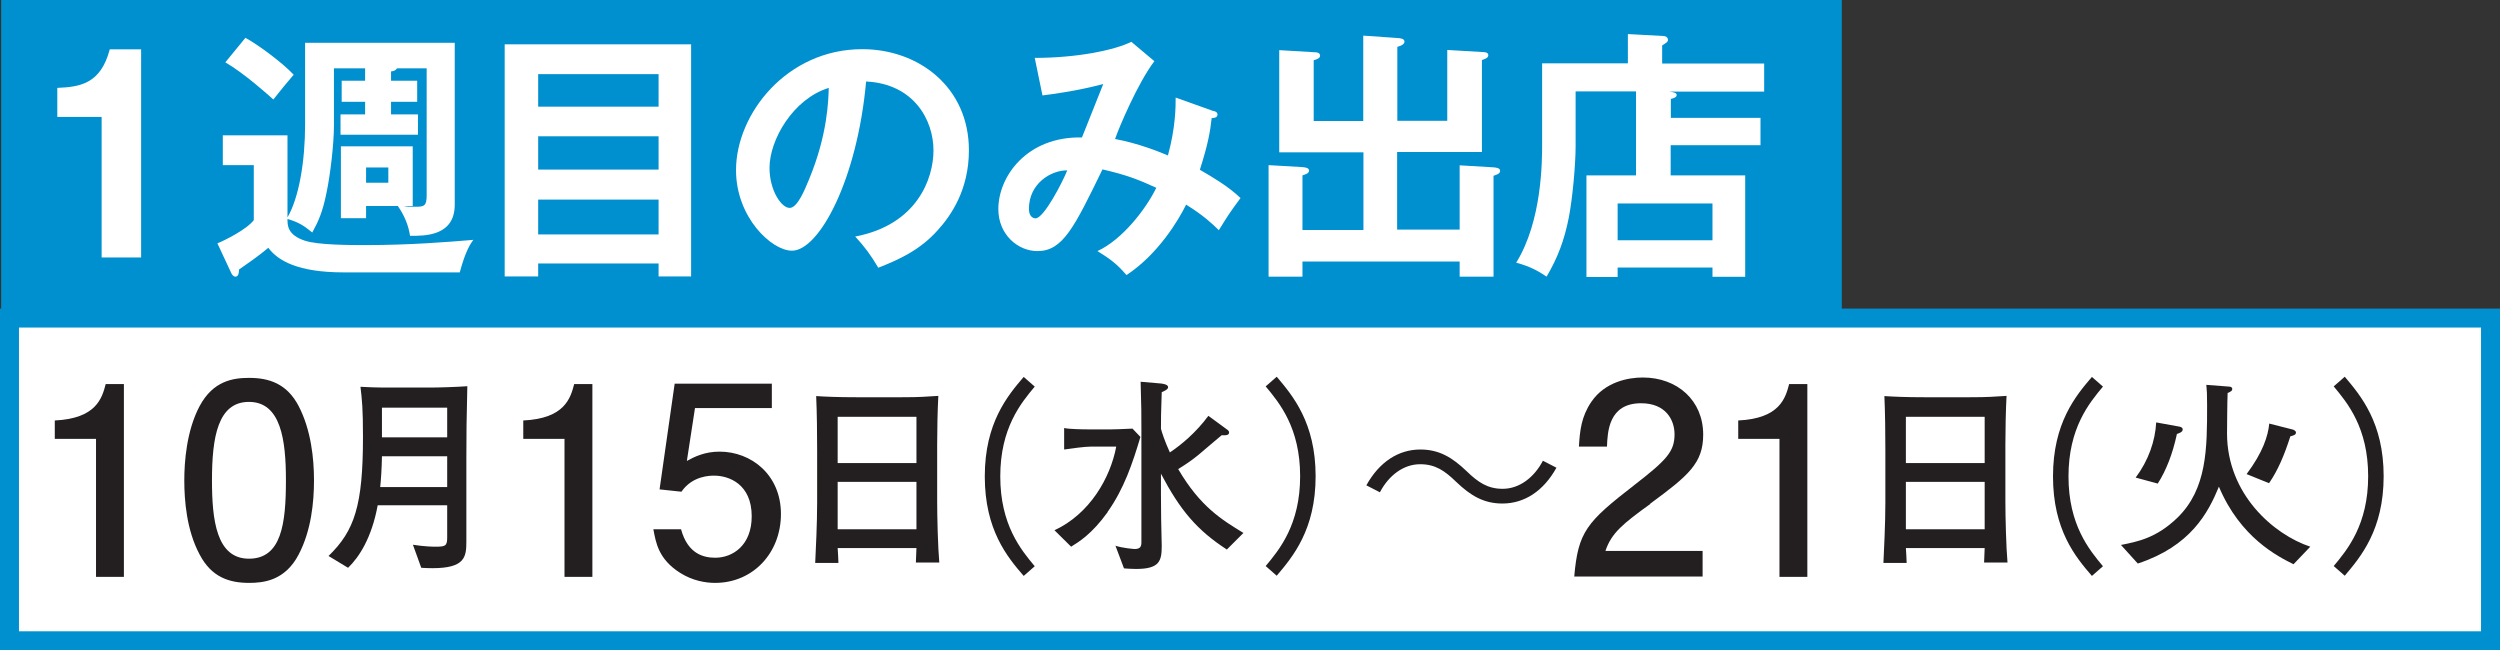
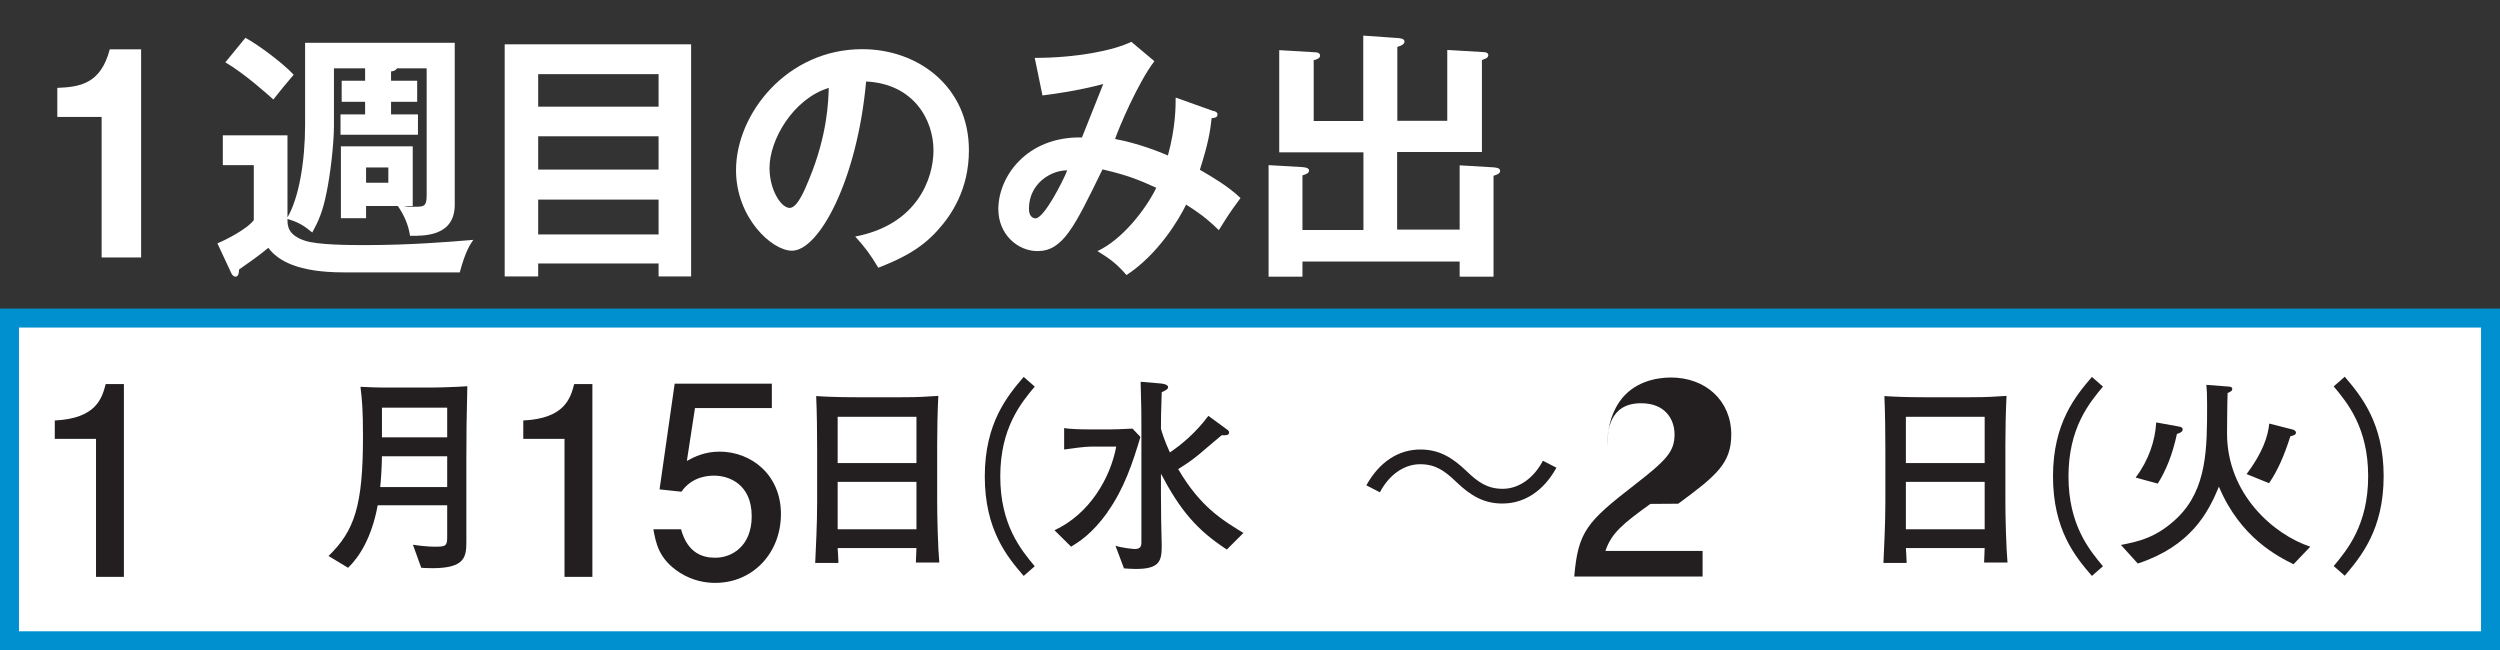
<svg xmlns="http://www.w3.org/2000/svg" viewBox="0 0 129.14 33.6">
  <rect x="0" y="0" width="129.14" height="33.6" fill="#333333" stroke="none" />
  <path d="m.49 16.43h128.16v16.67h-128.16z" fill="#fff" stroke="#0090d0" stroke-miterlimit="10" stroke-width=".98" />
  <g fill="#231f20">
    <path d="m4.96 29.79v-7.12h-2.13v-.95c2.14-.1 2.44-1.15 2.63-1.88h.94v9.96h-1.45z" />
-     <path d="m15.43 28.64c-.7 1.35-1.81 1.47-2.56 1.47-1.04 0-1.95-.3-2.56-1.47-.67-1.25-.79-2.78-.79-3.83 0-.93.11-2.55.79-3.83.7-1.31 1.73-1.46 2.56-1.46 1.02 0 1.95.29 2.56 1.46.64 1.24.79 2.71.79 3.83s-.14 2.59-.79 3.83zm-2.57-7.88c-1.61 0-1.91 1.83-1.91 4.05 0 2.06.23 4.05 1.91 4.05s1.91-1.81 1.91-4.05c0-2.06-.25-4.05-1.91-4.05z" />
    <path d="m24.09 23.69v4.28c0 .79-.06 1.38-1.75 1.38-.23 0-.42-.01-.58-.02l-.43-1.19c.63.1 1.11.1 1.15.1.52 0 .62-.03.62-.47v-1.67h-3.59c-.31 1.69-.96 2.68-1.53 3.23l-1.01-.61c1.34-1.3 1.78-2.59 1.78-6.16 0-1.46-.05-1.91-.13-2.58.49.02.6.04 1.63.04h1.9c.54 0 1.46-.03 1.99-.07-.04 1.72-.05 2.44-.05 3.74zm-.99-.12h-3.37c-.01.6-.05 1.23-.09 1.59h3.46zm0-2.51h-3.37v1.53h3.37z" />
    <path d="m29.16 29.79v-7.12h-2.13v-.95c2.14-.1 2.44-1.15 2.63-1.88h.94v9.96h-1.45z" />
    <path d="m36.94 30.11c-.5 0-1.16-.11-1.81-.52-1.12-.71-1.25-1.56-1.38-2.25h1.43c.35 1.28 1.17 1.47 1.77 1.47.9 0 1.88-.64 1.88-2.14 0-1.65-1.16-2.1-1.94-2.1-.2 0-1.12 0-1.69.83l-1.13-.12.78-5.46h5.02v1.26h-3.97l-.42 2.73c.4-.22.93-.48 1.69-.48 1.64 0 3.17 1.2 3.17 3.22s-1.45 3.56-3.4 3.56z" />
    <path d="m47.31 29.06c.01-.34.02-.44.03-.75h-4.07c.01.13.04.66.04.77h-1.2c.03-.67.1-2 .1-3.11v-2.7c0-.89-.01-1.92-.05-2.81.45.03 1.09.06 2.08.06h2.32c1.06 0 1.18-.03 1.91-.07-.04.76-.06 1.75-.06 2.52v2.94c0 .8.04 2.38.11 3.15h-1.2zm.03-7.53h-4.07v2.39h4.07zm0 3.36h-4.07v2.45h4.07z" />
    <path d="m52.88 29.75c-.84-.97-2.01-2.37-2.01-5.14s1.18-4.17 2.01-5.14l.57.5c-.71.85-1.78 2.14-1.78 4.64s1.07 3.79 1.78 4.64z" />
    <path d="m57.22 26.45c-.83 1.15-1.49 1.54-1.89 1.79l-.86-.85c1.82-.84 2.89-2.71 3.19-4.32h-1.32c-.32 0-1.02.1-1.37.15v-1.11c.27.06.97.07 1.27.07h1.15c.08 0 .59-.01 1.11-.04l.41.43c-.4 1.34-.84 2.67-1.7 3.88zm6.16 1.94c-1.56-1.01-2.42-2.04-3.41-3.92v1.07c0 .18 0 .3.01 1.26 0 .22.03 1.2.03 1.39 0 .78-.1 1.2-1.33 1.2-.27 0-.46-.02-.62-.03l-.44-1.17c.35.12.95.17.99.17.31 0 .35-.15.35-.35v-5.85c0-.86 0-1.02-.04-2.44l1.05.09c.07.01.37.04.37.19 0 .11-.16.18-.33.26-.04 1.09-.04 1.42-.04 1.89.06.21.17.58.46 1.22.57-.38 1.33-1 1.99-1.89l.94.69c.1.06.13.12.13.17 0 .17-.24.15-.38.14-.14.12-.25.2-1.22 1.03-.26.21-.57.44-1.03.72 1.14 1.95 2.26 2.62 3.37 3.3l-.87.87z" />
-     <path d="m65.38 29.24c.71-.85 1.78-2.14 1.78-4.64s-1.07-3.79-1.78-4.64l.57-.5c.82.97 2.01 2.37 2.01 5.14s-1.19 4.17-2.01 5.14z" />
    <path d="m80.4 24.16c-.67 1.21-1.66 1.85-2.79 1.85-.96 0-1.64-.4-2.39-1.12-.59-.57-1.07-.91-1.86-.91-.87 0-1.63.59-2.08 1.45l-.7-.36c.67-1.21 1.66-1.85 2.79-1.85.96 0 1.64.4 2.39 1.12.59.57 1.08.91 1.86.91.87 0 1.63-.59 2.08-1.45z" />
-     <path d="m85.25 26.03c-1.41 1.02-2.01 1.5-2.32 2.43h5.02v1.32h-6.63c.2-2.31.63-2.81 3.11-4.73 1.65-1.28 2.07-1.72 2.07-2.61 0-.76-.46-1.61-1.73-1.61-1.68 0-1.73 1.49-1.76 2.24h-1.45c.05-.82.12-1.54.64-2.31.71-1.04 1.91-1.26 2.66-1.26 1.79 0 3.12 1.19 3.12 2.95 0 1.47-.75 2.11-2.74 3.57z" />
-     <path d="m91.92 29.79v-7.12h-2.13v-.95c2.14-.1 2.44-1.15 2.63-1.88h.94v9.96h-1.45z" />
+     <path d="m85.25 26.03c-1.41 1.02-2.01 1.5-2.32 2.43h5.02v1.32h-6.63c.2-2.31.63-2.81 3.11-4.73 1.65-1.28 2.07-1.72 2.07-2.61 0-.76-.46-1.61-1.73-1.61-1.68 0-1.73 1.49-1.76 2.24c.05-.82.12-1.54.64-2.31.71-1.04 1.91-1.26 2.66-1.26 1.79 0 3.12 1.19 3.12 2.95 0 1.47-.75 2.11-2.74 3.57z" />
    <path d="m102.49 29.06c.01-.34.02-.44.03-.75h-4.07c.01.13.04.66.04.77h-1.2c.03-.67.1-2 .1-3.11v-2.7c0-.89-.01-1.92-.05-2.81.45.03 1.09.06 2.08.06h2.32c1.06 0 1.18-.03 1.91-.07-.04.76-.06 1.75-.06 2.52v2.94c0 .8.04 2.38.11 3.15h-1.2zm.03-7.53h-4.07v2.39h4.07zm0 3.36h-4.07v2.45h4.07z" />
    <path d="m108.06 29.75c-.84-.97-2.01-2.37-2.01-5.14s1.18-4.17 2.01-5.14l.57.5c-.71.85-1.78 2.14-1.78 4.64s1.07 3.79 1.78 4.64z" />
    <path d="m118.48 29.15c-.82-.41-2.75-1.37-3.86-4.01-.56 1.36-1.46 3.07-4.19 3.97l-.87-.96c.85-.17 1.82-.35 2.91-1.4 1.54-1.49 1.54-3.59 1.54-5.82 0-.61-.01-.72-.04-1.05l1.17.09c.06 0 .17.02.17.12s-.06.13-.24.21c-.02.43-.03 2-.03 2.09 0 3.13 2.4 5.22 4.3 5.85l-.87.91zm-6.03-6.73c-.22 1.03-.56 1.89-.99 2.56l-1.14-.31c.66-.88 1.01-1.89 1.06-2.85l1.21.22c.09.02.16.06.16.14 0 .15-.2.2-.31.24zm5.86.12c-.31.97-.64 1.75-1.1 2.42l-1.16-.47c.84-1.12 1.11-1.97 1.17-2.61l1.22.31s.16.05.16.15c0 .12-.11.15-.29.2z" />
    <path d="m120.55 29.24c.71-.85 1.78-2.14 1.78-4.64s-1.07-3.79-1.78-4.64l.57-.5c.82.97 2.01 2.37 2.01 5.14s-1.19 4.17-2.01 5.14z" />
  </g>
-   <path d="m.06 0h95.08v16.85h-95.08z" fill="#0090d0" />
  <path d="m7.3 13.3h-2.05v-7.26h-2.29v-1.5c1.15-.05 2.24-.19 2.71-1.99h1.62v10.75z" fill="#fff" />
  <path d="m18.91 10.64v.63h-1.3v-3.71h3.71v3.08h-.46c.14.04.27.04.61.04.44 0 .57-.04.57-.59v-6.56h-1.53c-.07.1-.14.14-.31.16v.48h1.35v1.09h-1.35v.65h1.39v1.05h-4v-1.05h1.27v-.65h-1.21v-1.09h1.21v-.64h-1.61v2.96c0 .96-.19 2.54-.38 3.45-.2 1-.42 1.49-.74 2.07-.45-.37-.71-.53-1.28-.7 0 .34 0 .82.89 1.12.68.23 2.36.23 3.17.23 2.25 0 4.24-.16 5.54-.27-.14.2-.4.55-.7 1.68h-5.99c-2.37 0-3.4-.6-3.9-1.27-.44.38-1.15.87-1.51 1.12-.01.23-.05.37-.19.37-.11 0-.19-.12-.23-.22l-.7-1.5c.35-.14 1.51-.71 1.88-1.2v-2.84h-1.6v-1.54h3.34v4.24c.59-1.01.91-2.88.91-4.79v-4.23h7.73v8.36c0 1.62-1.53 1.62-2.31 1.61-.08-.56-.31-1.08-.63-1.54h-1.66zm-6.24-8.69c.64.34 1.96 1.32 2.5 1.91-.4.46-.65.78-1.05 1.28-.3-.27-1.5-1.35-2.48-1.92l1.04-1.27zm6.24 6.7v.79h1.15v-.79z" fill="#fff" />
  <path d="m27.8 13.61v.67h-1.73v-11.99h9.63v11.99h-1.68v-.67zm6.22-8.1v-1.68h-6.22v1.68zm0 3.25v-1.72h-6.22v1.72zm0 3.35v-1.8h-6.22v1.8z" fill="#fff" />
  <path d="m44.17 12.22c3.22-.61 4.05-3.01 4.05-4.45 0-1.58-1.02-3.44-3.48-3.56-.46 5.09-2.43 8.74-3.83 8.74-1.05 0-2.89-1.72-2.89-4.16 0-2.91 2.63-6.25 6.52-6.25 2.91 0 5.51 1.96 5.51 5.22 0 2.03-.91 3.36-1.61 4.13-.93 1.05-2.06 1.54-3.07 1.94-.41-.68-.67-1.04-1.2-1.62zm-4.42-3.55c0 1.16.61 2.07 1.04 2.07.4 0 .78-.93 1-1.47.97-2.33 1-4.11 1.02-4.73-1.85.57-3.06 2.69-3.06 4.13z" fill="#fff" />
  <path d="m62.7 5.73c.1.04.19.07.19.19 0 .16-.19.18-.3.18-.08.74-.2 1.38-.61 2.67.57.33 1.47.85 2.1 1.46-.59.8-.64.89-1.12 1.66-.35-.34-.76-.74-1.69-1.32-.38.78-1.43 2.55-3.08 3.64-.48-.56-.82-.82-1.5-1.24 1.28-.59 2.5-2.16 3.04-3.27-.96-.44-1.57-.67-2.78-.95-1.46 3-2.05 4.22-3.36 4.22-1.01 0-2.02-.85-2.02-2.17 0-1.68 1.47-3.76 4.32-3.7.18-.44.94-2.37 1.1-2.76-1.4.37-2.61.52-3.14.59l-.4-1.94c2.14 0 4.07-.38 4.99-.83l1.19 1c-.86 1.13-1.85 3.48-2.03 4.02 1.19.22 2.26.65 2.73.85.4-1.45.4-2.54.4-2.99l1.96.7zm-9.55 5.06c0 .48.31.49.34.49.44 0 1.42-1.92 1.64-2.48-.83-.01-1.98.67-1.98 1.99z" fill="#fff" />
  <path d="m75.4 11.87v-3.33l1.68.1c.2.01.41.03.41.19 0 .15-.2.2-.34.25v5.21h-1.75v-.78h-8.12v.78h-1.75v-5.76l1.72.1c.14.01.37.03.37.18 0 .14-.16.19-.34.25v2.82h3.15v-4.01h-4.35v-5.28l1.85.11c.07 0 .26.01.26.18 0 .12-.16.19-.33.23v3.14h2.56v-4.41l1.72.12c.19.01.41.03.41.19 0 .14-.19.22-.37.27v3.82h2.58v-3.66l1.85.11c.08 0 .27.01.27.16s-.19.2-.33.25v4.75h-4.38v4.01h3.21z" fill="#fff" />
-   <path d="m90.94 6.08v1.42h-4.64v1.56h3.85v5.24h-1.69v-.48h-4.9v.49h-1.61v-5.25h2.56v-4.34h-3.12v2.81c0 1-.16 2.71-.35 3.7-.23 1.16-.56 2.06-1.15 3.06-.34-.23-.8-.52-1.57-.72 1.34-2.16 1.34-5.25 1.34-6.15v-4.15h4.43v-1.51l1.84.1c.11 0 .23.07.23.2 0 .05-.03.11-.08.14-.08.05-.15.11-.22.15v.93h5.27v1.45h-4.92c.29.03.4.08.4.18 0 .08-.07.15-.3.2v.98h4.64zm-7.38 6.33h4.9v-1.9h-4.9z" fill="#fff" />
</svg>